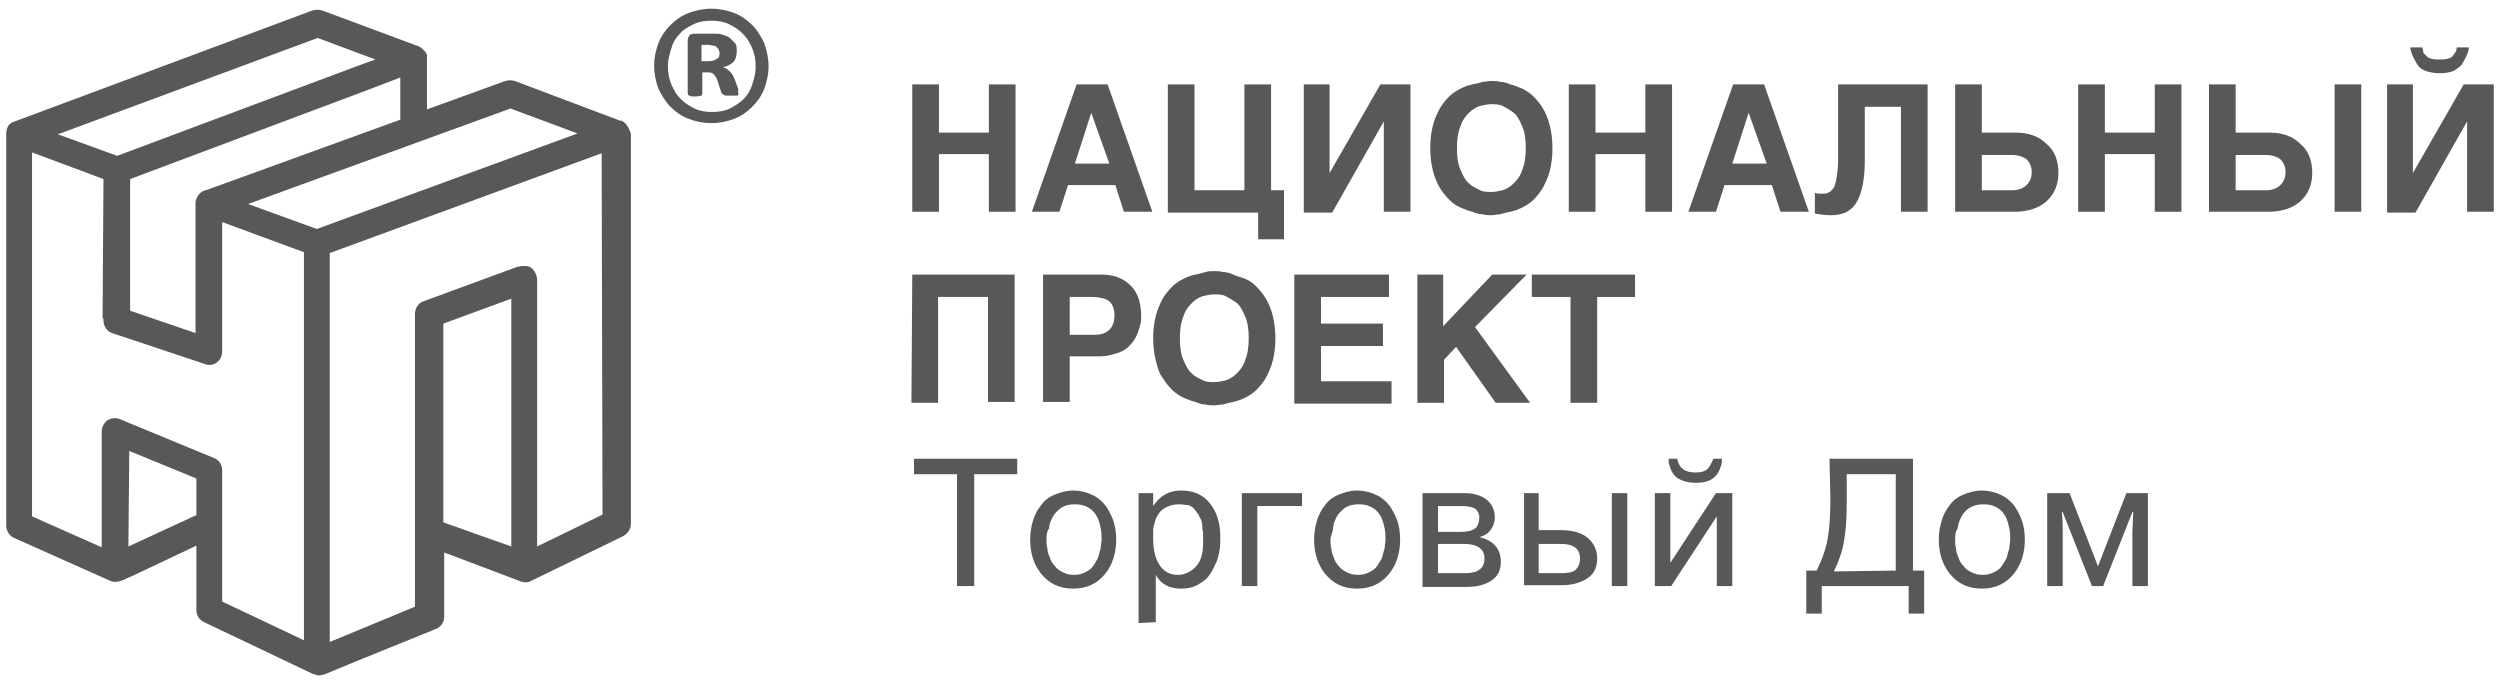
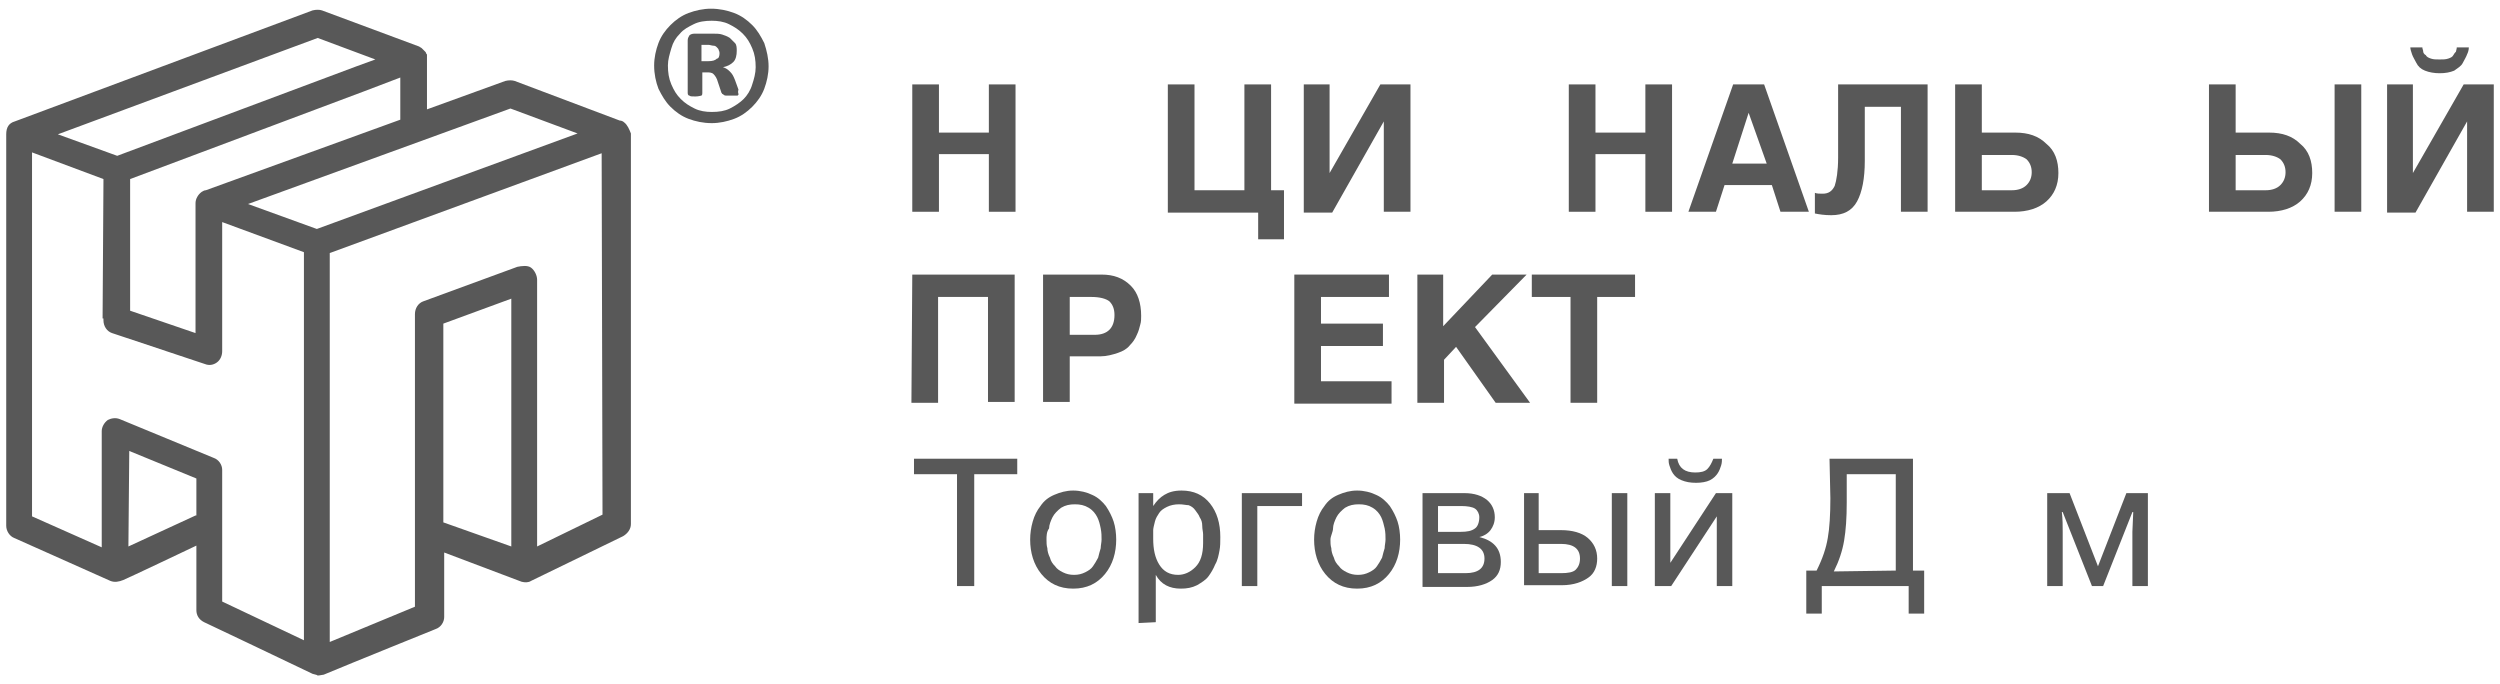
<svg xmlns="http://www.w3.org/2000/svg" width="201" height="55" viewBox="0 0 201 55" fill="none">
  <path d="M75.491 6.787V10.661H79.504V6.787H81.648V17.026H79.504V12.391H75.491V17.026H73.347V6.787H75.491Z" fill="#585858" />
-   <path d="M86.56 6.787H89.051L92.648 17.026H90.365L89.673 14.881H85.868L85.177 17.026H82.963L86.56 6.787ZM87.736 9.07L86.422 13.152H89.189L87.736 9.07Z" fill="#585858" />
  <path d="M96.038 6.787V15.296H100.05V6.787H102.195V15.296H103.233V19.239H101.157V17.095H93.893V6.787H96.038Z" fill="#585858" />
  <path d="M106.899 6.787V13.913L110.981 6.787H113.402V17.026H111.258V9.762L107.107 17.095H104.824V6.787H106.899Z" fill="#585858" />
-   <path d="M115.201 13.704C115.062 13.151 114.993 12.528 114.993 11.906C114.993 11.214 115.062 10.661 115.201 10.107C115.339 9.554 115.547 9.139 115.754 8.724C115.962 8.378 116.238 8.032 116.515 7.755C116.792 7.478 117.138 7.271 117.415 7.132C117.691 6.994 118.037 6.856 118.383 6.786C118.729 6.717 119.006 6.648 119.213 6.579C119.421 6.579 119.697 6.51 119.905 6.51C120.113 6.51 120.389 6.51 120.597 6.579C120.804 6.579 121.15 6.648 121.427 6.786C121.773 6.856 122.05 6.994 122.396 7.132C122.672 7.271 123.018 7.478 123.295 7.755C123.572 8.032 123.848 8.378 124.056 8.724C124.263 9.069 124.471 9.554 124.609 10.107C124.748 10.661 124.817 11.283 124.817 11.906C124.817 12.598 124.748 13.151 124.609 13.704C124.471 14.258 124.263 14.673 124.056 15.088C123.848 15.434 123.572 15.78 123.295 16.057C123.018 16.333 122.672 16.541 122.396 16.679C122.119 16.818 121.773 16.956 121.427 17.025C121.081 17.094 120.804 17.163 120.597 17.233C120.389 17.233 120.113 17.302 119.905 17.302C119.697 17.302 119.421 17.302 119.213 17.233C119.006 17.233 118.66 17.163 118.383 17.025C118.037 16.956 117.76 16.818 117.415 16.679C117.069 16.541 116.792 16.333 116.515 16.057C116.238 15.78 115.962 15.434 115.754 15.088C115.547 14.742 115.339 14.258 115.201 13.704ZM117.415 10.176C117.207 10.661 117.138 11.283 117.138 11.906C117.138 12.598 117.207 13.151 117.415 13.635C117.622 14.12 117.83 14.535 118.106 14.742C118.383 15.019 118.729 15.157 119.006 15.296C119.282 15.434 119.628 15.434 119.905 15.434C120.182 15.434 120.528 15.365 120.804 15.296C121.081 15.226 121.427 15.019 121.704 14.742C121.98 14.466 122.257 14.12 122.396 13.635C122.603 13.151 122.672 12.528 122.672 11.906C122.672 11.214 122.603 10.661 122.396 10.176C122.188 9.692 121.98 9.277 121.704 9.069C121.427 8.862 121.081 8.654 120.804 8.516C120.528 8.378 120.182 8.378 119.905 8.378C119.628 8.378 119.282 8.447 119.006 8.516C118.729 8.585 118.383 8.793 118.106 9.069C117.83 9.346 117.553 9.692 117.415 10.176Z" fill="#585858" />
  <path d="M128.276 6.787V10.661H132.288V6.787H134.433V17.026H132.288V12.391H128.276V17.026H126.131V6.787H128.276Z" fill="#585858" />
  <path d="M139.345 6.787H141.835L145.433 17.026H143.15L142.458 14.881H138.653L137.961 17.026H135.747L139.345 6.787ZM140.59 9.07L139.276 13.152H142.043L140.59 9.07Z" fill="#585858" />
  <path d="M147.785 6.787H154.979V17.026H152.835V8.586H149.929V12.944C149.929 14.328 149.722 15.435 149.307 16.196C148.892 16.957 148.2 17.302 147.231 17.302C146.678 17.302 146.263 17.233 145.917 17.164V15.504C146.055 15.573 146.332 15.573 146.539 15.573C147.024 15.573 147.3 15.366 147.508 14.95C147.646 14.535 147.785 13.774 147.785 12.667V6.787Z" fill="#585858" />
  <path d="M159.338 6.787V10.661H162.036C163.073 10.661 163.904 10.938 164.526 11.56C165.218 12.114 165.495 12.944 165.495 13.913C165.495 14.881 165.149 15.642 164.526 16.196C163.904 16.749 163.004 17.026 161.967 17.026H157.193V6.787H159.338ZM159.338 12.46V15.296H161.759C162.243 15.296 162.658 15.158 162.935 14.881C163.212 14.604 163.35 14.259 163.35 13.844C163.35 13.428 163.212 13.082 162.935 12.806C162.658 12.598 162.243 12.46 161.759 12.46H159.338Z" fill="#585858" />
-   <path d="M169.231 6.787V10.661H173.243V6.787H175.388V17.026H173.243V12.391H169.231V17.026H167.086V6.787H169.231Z" fill="#585858" />
  <path d="M179.746 6.787V10.661H182.444C183.482 10.661 184.312 10.938 184.934 11.56C185.626 12.114 185.903 12.944 185.903 13.913C185.903 14.881 185.557 15.642 184.934 16.196C184.312 16.749 183.412 17.026 182.375 17.026H177.601V6.787H179.746ZM179.746 12.46V15.296H182.167C182.651 15.296 183.067 15.158 183.343 14.881C183.62 14.604 183.758 14.259 183.758 13.844C183.758 13.428 183.62 13.082 183.343 12.806C183.067 12.598 182.651 12.46 182.167 12.46H179.746ZM189.846 6.787V17.026H187.702V6.787H189.846Z" fill="#585858" />
  <path d="M193.997 6.787V13.913L198.079 6.787H200.5V17.026H198.355V9.762L194.205 17.095H191.922V6.787H193.997ZM194.758 3.812C194.758 3.951 194.827 4.02 194.827 4.158C194.827 4.228 194.896 4.366 195.035 4.435C195.104 4.573 195.242 4.643 195.45 4.712C195.657 4.781 195.865 4.781 196.142 4.781C196.418 4.781 196.626 4.781 196.833 4.712C197.041 4.643 197.179 4.573 197.248 4.435C197.318 4.297 197.387 4.228 197.456 4.158C197.456 4.089 197.525 3.951 197.525 3.812H198.494C198.494 4.02 198.425 4.228 198.355 4.366C198.286 4.573 198.148 4.781 198.009 5.058C197.871 5.334 197.594 5.473 197.318 5.68C196.972 5.819 196.626 5.888 196.142 5.888C195.727 5.888 195.311 5.819 194.966 5.68C194.62 5.542 194.412 5.334 194.274 5.058C194.135 4.781 193.997 4.573 193.928 4.366C193.859 4.158 193.789 3.951 193.789 3.812H194.758Z" fill="#585858" />
  <path d="M73.347 22.076H81.579V32.315H79.435V23.875H75.422V32.384H73.278L73.347 22.076Z" fill="#585858" />
  <path d="M86.007 28.648V32.315H83.862V22.076H88.566C89.535 22.076 90.296 22.353 90.919 22.976C91.472 23.529 91.749 24.359 91.749 25.397C91.749 25.604 91.749 25.881 91.68 26.089C91.61 26.365 91.541 26.642 91.403 26.919C91.264 27.265 91.057 27.541 90.849 27.749C90.642 28.026 90.296 28.233 89.881 28.372C89.466 28.51 88.981 28.648 88.497 28.648H86.007ZM86.007 23.875V26.919H88.013C89.051 26.919 89.604 26.365 89.604 25.328C89.604 24.843 89.466 24.497 89.189 24.221C88.912 24.013 88.428 23.875 87.736 23.875H86.007Z" fill="#585858" />
-   <path d="M92.925 28.994C92.787 28.44 92.717 27.817 92.717 27.195C92.717 26.503 92.787 25.95 92.925 25.396C93.063 24.843 93.271 24.428 93.478 24.013C93.686 23.667 93.963 23.321 94.239 23.044C94.516 22.767 94.862 22.56 95.139 22.421C95.415 22.283 95.761 22.145 96.107 22.076C96.453 22.006 96.73 21.937 96.937 21.868C97.145 21.799 97.421 21.799 97.629 21.799C97.837 21.799 98.113 21.799 98.321 21.868C98.528 21.868 98.874 21.937 99.151 22.076C99.428 22.214 99.774 22.283 100.12 22.421C100.465 22.56 100.742 22.767 101.019 23.044C101.296 23.321 101.572 23.667 101.78 24.013C101.987 24.358 102.195 24.843 102.333 25.396C102.472 25.95 102.541 26.572 102.541 27.195C102.541 27.887 102.472 28.44 102.333 28.994C102.195 29.547 101.987 29.962 101.78 30.377C101.572 30.723 101.296 31.069 101.019 31.346C100.742 31.622 100.396 31.83 100.12 31.968C99.843 32.107 99.497 32.245 99.151 32.314C98.805 32.383 98.528 32.453 98.321 32.522C98.113 32.522 97.837 32.591 97.629 32.591C97.421 32.591 97.145 32.591 96.937 32.522C96.73 32.522 96.384 32.453 96.107 32.314C95.761 32.245 95.484 32.107 95.139 31.968C94.862 31.83 94.516 31.622 94.239 31.346C93.963 31.069 93.686 30.723 93.478 30.377C93.201 30.031 93.063 29.547 92.925 28.994ZM95.139 25.465C94.931 25.95 94.862 26.572 94.862 27.195C94.862 27.887 94.931 28.44 95.139 28.924C95.346 29.409 95.554 29.824 95.83 30.031C96.107 30.308 96.453 30.446 96.73 30.585C97.007 30.723 97.352 30.723 97.629 30.723C97.906 30.723 98.252 30.654 98.528 30.585C98.805 30.515 99.151 30.308 99.428 30.031C99.704 29.755 99.981 29.409 100.12 28.924C100.327 28.44 100.396 27.817 100.396 27.195C100.396 26.503 100.327 25.95 100.12 25.465C99.912 24.981 99.704 24.566 99.428 24.358C99.151 24.151 98.805 23.943 98.528 23.805C98.252 23.667 97.906 23.667 97.629 23.667C97.352 23.667 97.007 23.736 96.73 23.805C96.453 23.874 96.107 24.082 95.83 24.358C95.554 24.635 95.277 24.981 95.139 25.465Z" fill="#585858" />
  <path d="M104.132 22.076H111.673V23.875H106.207V26.019H111.188V27.818H106.207V30.654H111.88V32.453H104.063V22.076H104.132Z" fill="#585858" />
  <path d="M116.031 22.076V26.227L119.974 22.076H122.741L118.591 26.296L123.018 32.384H120.251L117.069 27.887L116.1 28.925V32.384H113.956V22.076H116.031Z" fill="#585858" />
  <path d="M128.414 23.875V32.384H126.27V23.875H123.157V22.076H131.458V23.875H128.414Z" fill="#585858" />
  <path d="M78.328 38.126V47.12H76.944V38.126H73.485V36.881H81.787V38.126H78.328Z" fill="#585858" />
  <path d="M82.825 43.383C82.825 42.898 82.894 42.414 83.032 41.93C83.17 41.446 83.378 41.031 83.655 40.685C83.931 40.27 84.277 39.993 84.761 39.785C85.246 39.578 85.73 39.44 86.284 39.44C86.837 39.44 87.39 39.578 87.805 39.785C88.29 39.993 88.636 40.339 88.912 40.685C89.189 41.1 89.397 41.515 89.535 41.93C89.673 42.345 89.743 42.898 89.743 43.383C89.743 44.42 89.466 45.389 88.843 46.15C88.221 46.911 87.39 47.326 86.284 47.326C85.177 47.326 84.346 46.911 83.724 46.15C83.101 45.389 82.825 44.42 82.825 43.383ZM84.139 43.383C84.139 43.59 84.139 43.867 84.208 44.075C84.208 44.282 84.277 44.559 84.416 44.836C84.485 45.112 84.623 45.32 84.831 45.527C84.969 45.735 85.177 45.873 85.453 46.012C85.73 46.15 86.007 46.219 86.353 46.219C86.699 46.219 86.975 46.15 87.252 46.012C87.529 45.873 87.736 45.735 87.875 45.527C88.013 45.32 88.151 45.112 88.29 44.836C88.359 44.559 88.428 44.282 88.497 44.075C88.497 43.867 88.566 43.59 88.566 43.383C88.566 43.106 88.566 42.829 88.497 42.483C88.428 42.138 88.359 41.861 88.221 41.584C88.082 41.307 87.875 41.031 87.529 40.823C87.183 40.615 86.837 40.546 86.422 40.546C86.007 40.546 85.661 40.615 85.315 40.823C85.038 41.031 84.761 41.307 84.623 41.584C84.485 41.861 84.346 42.207 84.346 42.483C84.139 42.76 84.139 43.106 84.139 43.383Z" fill="#585858" />
  <path d="M91.541 50.093V39.647H92.717V40.685C92.994 40.27 93.271 39.993 93.617 39.785C93.962 39.578 94.377 39.44 95 39.44C95.969 39.44 96.73 39.785 97.283 40.477C97.837 41.169 98.113 42.068 98.113 43.175C98.113 43.59 98.113 43.936 98.044 44.282C97.975 44.628 97.906 45.043 97.698 45.389C97.56 45.735 97.352 46.081 97.145 46.358C96.937 46.634 96.591 46.842 96.245 47.049C95.83 47.257 95.415 47.326 94.931 47.326C94.032 47.326 93.34 46.98 92.925 46.219V50.024L91.541 50.093ZM94.793 40.546C94.447 40.546 94.101 40.615 93.824 40.754C93.547 40.892 93.34 41.031 93.201 41.238C93.063 41.446 92.925 41.653 92.856 41.93C92.786 42.207 92.717 42.483 92.717 42.622C92.717 42.829 92.717 43.037 92.717 43.313C92.717 44.144 92.856 44.836 93.201 45.389C93.547 45.942 94.032 46.219 94.723 46.219C95.208 46.219 95.692 46.012 96.107 45.596C96.522 45.181 96.73 44.559 96.73 43.659C96.73 43.383 96.73 43.175 96.73 42.968C96.73 42.76 96.66 42.553 96.66 42.276C96.66 41.999 96.591 41.792 96.453 41.584C96.384 41.377 96.245 41.238 96.107 41.031C95.969 40.823 95.761 40.685 95.554 40.615C95.346 40.615 95.138 40.546 94.793 40.546Z" fill="#585858" />
  <path d="M99.843 39.648H104.685V40.686H101.088V47.12H99.843V39.648Z" fill="#585858" />
  <path d="M105.654 43.383C105.654 42.898 105.723 42.414 105.861 41.93C106 41.446 106.207 41.031 106.484 40.685C106.761 40.27 107.107 39.993 107.591 39.785C108.075 39.578 108.559 39.44 109.113 39.44C109.666 39.44 110.22 39.578 110.635 39.785C111.119 39.993 111.465 40.339 111.742 40.685C112.019 41.1 112.226 41.515 112.364 41.93C112.503 42.345 112.572 42.898 112.572 43.383C112.572 44.42 112.295 45.389 111.673 46.15C111.05 46.911 110.22 47.326 109.113 47.326C108.006 47.326 107.176 46.911 106.553 46.15C105.931 45.389 105.654 44.42 105.654 43.383ZM106.968 43.383C106.968 43.59 106.968 43.867 107.038 44.075C107.038 44.282 107.107 44.559 107.245 44.836C107.314 45.112 107.453 45.32 107.66 45.527C107.799 45.735 108.006 45.873 108.283 46.012C108.56 46.15 108.836 46.219 109.182 46.219C109.528 46.219 109.805 46.15 110.081 46.012C110.358 45.873 110.566 45.735 110.704 45.527C110.842 45.32 110.981 45.112 111.119 44.836C111.188 44.559 111.258 44.282 111.327 44.075C111.327 43.867 111.396 43.59 111.396 43.383C111.396 43.106 111.396 42.829 111.327 42.483C111.258 42.207 111.188 41.861 111.05 41.584C110.912 41.307 110.704 41.031 110.358 40.823C110.012 40.615 109.666 40.546 109.251 40.546C108.836 40.546 108.49 40.615 108.144 40.823C107.868 41.031 107.591 41.307 107.453 41.584C107.314 41.861 107.176 42.207 107.176 42.483C107.176 42.76 106.968 43.106 106.968 43.383Z" fill="#585858" />
  <path d="M114.371 47.12V39.648H117.76C118.521 39.648 119.144 39.856 119.559 40.202C119.974 40.548 120.182 41.032 120.182 41.586C120.182 42.001 120.043 42.346 119.836 42.623C119.628 42.9 119.282 43.107 118.936 43.177C120.043 43.453 120.666 44.076 120.666 45.183C120.666 45.806 120.458 46.29 119.974 46.636C119.49 46.981 118.798 47.189 117.968 47.189H114.371V47.12ZM115.616 40.686V42.761H117.415C117.968 42.761 118.314 42.692 118.591 42.485C118.798 42.346 118.936 42.001 118.936 41.586C118.936 41.309 118.798 41.032 118.591 40.894C118.383 40.755 117.968 40.686 117.484 40.686H115.616ZM115.616 43.73V46.082H117.83C118.867 46.082 119.352 45.667 119.352 44.906C119.352 44.145 118.798 43.73 117.691 43.73H115.616Z" fill="#585858" />
  <path d="M123.71 39.648V42.623H125.509C126.408 42.623 127.169 42.831 127.653 43.246C128.138 43.661 128.414 44.214 128.414 44.906C128.414 45.529 128.207 46.082 127.722 46.428C127.238 46.774 126.546 47.051 125.578 47.051H122.534V39.648H123.71ZM123.71 43.73V46.082H125.509C126.062 46.082 126.477 46.013 126.685 45.806C126.892 45.598 127.031 45.321 127.031 44.906C127.031 44.145 126.546 43.73 125.509 43.73H123.71ZM130.836 39.648V47.12H129.59V39.648H130.836Z" fill="#585858" />
  <path d="M134.294 39.648V45.252L137.961 39.648H139.275V47.12H138.03V41.516L134.364 47.12H133.049V39.648H134.294ZM134.848 36.881C134.986 37.642 135.471 37.988 136.301 37.988C136.716 37.988 137.062 37.919 137.269 37.711C137.477 37.504 137.615 37.227 137.754 36.881H138.445C138.445 37.019 138.445 37.227 138.376 37.434C138.307 37.642 138.238 37.849 138.099 38.057C137.961 38.264 137.754 38.472 137.477 38.61C137.2 38.749 136.785 38.818 136.37 38.818C135.886 38.818 135.54 38.749 135.194 38.61C134.848 38.472 134.64 38.264 134.502 38.057C134.364 37.849 134.294 37.642 134.225 37.434C134.156 37.227 134.156 37.088 134.156 36.881H134.848Z" fill="#585858" />
-   <path d="M147.093 36.881H153.803V45.874H154.703V49.333H153.457V47.12H146.47V49.333H145.225V45.874H146.055C146.539 44.906 146.816 44.076 146.955 43.245C147.093 42.484 147.162 41.378 147.162 40.063L147.093 36.881ZM152.42 45.874V38.126H148.477V40.409C148.477 41.654 148.407 42.623 148.269 43.453C148.131 44.283 147.854 45.113 147.439 45.944L152.42 45.874Z" fill="#585858" />
-   <path d="M155.879 43.383C155.879 42.898 155.948 42.414 156.086 41.93C156.225 41.446 156.432 41.031 156.709 40.685C156.986 40.27 157.331 39.993 157.816 39.785C158.3 39.578 158.784 39.44 159.338 39.44C159.891 39.44 160.445 39.578 160.86 39.785C161.344 39.993 161.69 40.339 161.967 40.685C162.243 41.1 162.451 41.515 162.589 41.93C162.728 42.345 162.797 42.898 162.797 43.383C162.797 44.42 162.52 45.389 161.897 46.15C161.275 46.911 160.445 47.326 159.338 47.326C158.231 47.326 157.401 46.911 156.778 46.15C156.155 45.389 155.879 44.42 155.879 43.383ZM157.193 43.383C157.193 43.59 157.193 43.867 157.262 44.075C157.262 44.282 157.331 44.559 157.47 44.836C157.539 45.112 157.677 45.32 157.885 45.527C158.023 45.735 158.231 45.873 158.508 46.012C158.784 46.15 159.061 46.219 159.407 46.219C159.753 46.219 160.03 46.15 160.306 46.012C160.583 45.873 160.791 45.735 160.929 45.527C161.067 45.32 161.206 45.112 161.344 44.836C161.413 44.559 161.482 44.282 161.551 44.075C161.551 43.867 161.621 43.59 161.621 43.383C161.621 43.106 161.621 42.829 161.551 42.483C161.482 42.207 161.413 41.861 161.275 41.584C161.136 41.307 160.929 41.031 160.583 40.823C160.237 40.615 159.891 40.546 159.476 40.546C159.061 40.546 158.715 40.615 158.369 40.823C158.023 41.031 157.816 41.307 157.677 41.584C157.539 41.861 157.401 42.207 157.401 42.483C157.193 42.76 157.193 43.106 157.193 43.383Z" fill="#585858" />
+   <path d="M147.093 36.881H153.803V45.874H154.703V49.333H153.457V47.12H146.47V49.333H145.225V45.874H146.055C146.539 44.906 146.816 44.076 146.955 43.245C147.093 42.484 147.162 41.378 147.162 40.063L147.093 36.881M152.42 45.874V38.126H148.477V40.409C148.477 41.654 148.407 42.623 148.269 43.453C148.131 44.283 147.854 45.113 147.439 45.944L152.42 45.874Z" fill="#585858" />
  <path d="M164.595 39.648H166.394L168.677 45.529L170.96 39.648H172.69V47.12H171.444V42.761L171.513 41.17H171.444L169.092 47.12H168.193L165.841 41.17H165.772C165.841 41.724 165.841 42.277 165.841 42.761V47.12H164.595V39.648Z" fill="#585858" />
  <path d="M50.171 9.83C50.102 9.761 49.964 9.692 49.825 9.692L41.386 6.51C41.178 6.441 40.901 6.441 40.624 6.51L34.329 8.793V4.711V4.642C34.329 4.573 34.329 4.504 34.329 4.434C34.329 4.365 34.329 4.365 34.26 4.296C34.26 4.227 34.191 4.158 34.191 4.158L34.122 4.089C34.052 4.019 34.052 4.019 33.983 3.95L33.914 3.881C33.845 3.812 33.776 3.812 33.706 3.743L25.889 0.837C25.682 0.768 25.405 0.768 25.128 0.837L1.192 9.761C0.708 9.9 0.5 10.246 0.5 10.799V42.276C0.5 42.691 0.777 43.106 1.123 43.245L8.871 46.703C9.217 46.842 9.563 46.773 9.909 46.634C10.116 46.565 15.789 43.867 15.789 43.867V49.056C15.789 49.471 15.996 49.817 16.411 50.024C16.411 50.024 23.122 53.206 25.128 54.175C25.336 54.244 25.474 54.244 25.543 54.313C25.682 54.313 25.958 54.244 26.027 54.244C28.172 53.345 35.021 50.578 35.021 50.578C35.436 50.439 35.713 50.024 35.713 49.609V44.421L41.939 46.773C42.216 46.842 42.492 46.842 42.7 46.703L50.102 43.106C50.448 42.899 50.725 42.553 50.725 42.138V10.73C50.587 10.384 50.448 10.038 50.171 9.83ZM25.543 3.051L30.178 4.78L28.656 5.334L9.424 12.528L4.651 10.799L25.543 3.051ZM32.184 6.233V9.623L16.55 15.296C16.411 15.296 16.342 15.365 16.204 15.434C15.927 15.642 15.72 15.988 15.72 16.333V26.78L10.462 24.981V14.742V14.396L29.279 7.34L32.184 6.233ZM15.72 41.446L10.324 43.936L10.393 36.257L15.789 38.471V41.446H15.72ZM24.436 51.477L17.864 48.364V37.779C17.864 37.364 17.587 36.949 17.172 36.811L9.632 33.698C9.286 33.559 8.94 33.629 8.663 33.767C8.387 33.974 8.179 34.32 8.179 34.666V44.005L2.575 41.515V12.252L8.317 14.396V14.673L8.248 25.604H8.317V25.742C8.317 26.226 8.594 26.641 9.009 26.78L16.481 29.27C16.826 29.409 17.172 29.339 17.449 29.132C17.726 28.924 17.864 28.578 17.864 28.232V17.855L24.436 20.277V51.477ZM25.474 18.409L19.94 16.403L41.04 8.724L46.436 10.73L25.474 18.409ZM41.109 43.936L35.644 41.999V26.019L41.109 24.012V43.936ZM48.442 41.377L43.184 43.936V22.49C43.184 22.145 42.977 21.73 42.7 21.522C42.423 21.314 41.939 21.384 41.593 21.453L34.052 24.22C33.637 24.358 33.361 24.773 33.361 25.258V48.779L26.512 51.615V20.346L48.373 12.321L48.442 41.377Z" fill="#585858" />
  <path d="M61.794 5.334C61.794 5.957 61.655 6.58 61.448 7.133C61.24 7.686 60.894 8.171 60.479 8.586C60.064 9.001 59.58 9.347 59.026 9.554C58.473 9.762 57.85 9.9 57.228 9.9C56.536 9.9 55.913 9.762 55.36 9.554C54.806 9.347 54.322 9.001 53.907 8.586C53.492 8.171 53.215 7.686 52.939 7.133C52.731 6.58 52.593 5.957 52.593 5.265C52.593 4.642 52.731 4.02 52.939 3.466C53.146 2.913 53.492 2.429 53.907 2.014C54.322 1.599 54.806 1.253 55.36 1.045C55.913 0.838 56.536 0.699 57.159 0.699C57.85 0.699 58.473 0.838 59.026 1.045C59.58 1.253 60.064 1.599 60.479 2.014C60.894 2.429 61.171 2.913 61.448 3.466C61.655 4.089 61.794 4.712 61.794 5.334ZM60.756 5.403C60.756 4.85 60.687 4.366 60.479 3.882C60.272 3.397 60.064 3.051 59.718 2.705C59.372 2.36 59.026 2.152 58.611 1.944C58.196 1.737 57.712 1.668 57.228 1.668C56.674 1.668 56.19 1.737 55.775 1.944C55.36 2.152 54.945 2.36 54.668 2.705C54.322 3.051 54.115 3.397 53.976 3.882C53.838 4.366 53.7 4.781 53.7 5.265C53.7 5.819 53.769 6.303 53.976 6.787C54.184 7.271 54.391 7.617 54.737 7.963C55.083 8.309 55.429 8.517 55.844 8.724C56.259 8.932 56.743 9.001 57.228 9.001C57.781 9.001 58.266 8.932 58.681 8.724C59.096 8.517 59.511 8.24 59.787 7.963C60.064 7.686 60.341 7.271 60.479 6.787C60.618 6.372 60.756 5.888 60.756 5.403ZM59.372 7.548V7.617L59.303 7.686C59.303 7.686 59.165 7.686 59.096 7.686C59.026 7.686 58.888 7.686 58.75 7.686C58.611 7.686 58.542 7.686 58.404 7.686C58.266 7.686 58.266 7.686 58.196 7.617C58.127 7.617 58.127 7.548 58.058 7.548C58.058 7.479 57.989 7.479 57.989 7.41L57.712 6.58C57.643 6.303 57.505 6.095 57.366 5.957C57.228 5.819 57.02 5.819 56.813 5.819H56.467V7.479C56.467 7.548 56.467 7.617 56.398 7.686C56.328 7.686 56.19 7.756 55.913 7.756C55.637 7.756 55.498 7.756 55.429 7.686C55.36 7.686 55.291 7.617 55.291 7.479V3.259C55.291 3.051 55.36 2.982 55.429 2.844C55.498 2.775 55.637 2.705 55.844 2.705H57.228C57.574 2.705 57.85 2.705 58.058 2.775C58.266 2.844 58.473 2.913 58.681 3.051C58.819 3.19 58.957 3.328 59.096 3.466C59.234 3.605 59.234 3.882 59.234 4.089C59.234 4.435 59.165 4.781 58.957 4.988C58.75 5.196 58.473 5.334 58.127 5.403C58.335 5.473 58.473 5.542 58.681 5.749C58.888 5.957 58.957 6.095 59.096 6.441L59.372 7.202C59.303 7.41 59.372 7.548 59.372 7.548ZM57.85 4.297C57.85 4.227 57.85 4.158 57.781 4.02C57.781 3.951 57.712 3.882 57.643 3.812C57.574 3.743 57.505 3.674 57.366 3.674C57.228 3.674 57.089 3.605 56.951 3.605H56.398V4.919H56.951C57.297 4.919 57.505 4.85 57.643 4.712C57.781 4.712 57.85 4.504 57.85 4.297Z" fill="#585858" />
</svg>